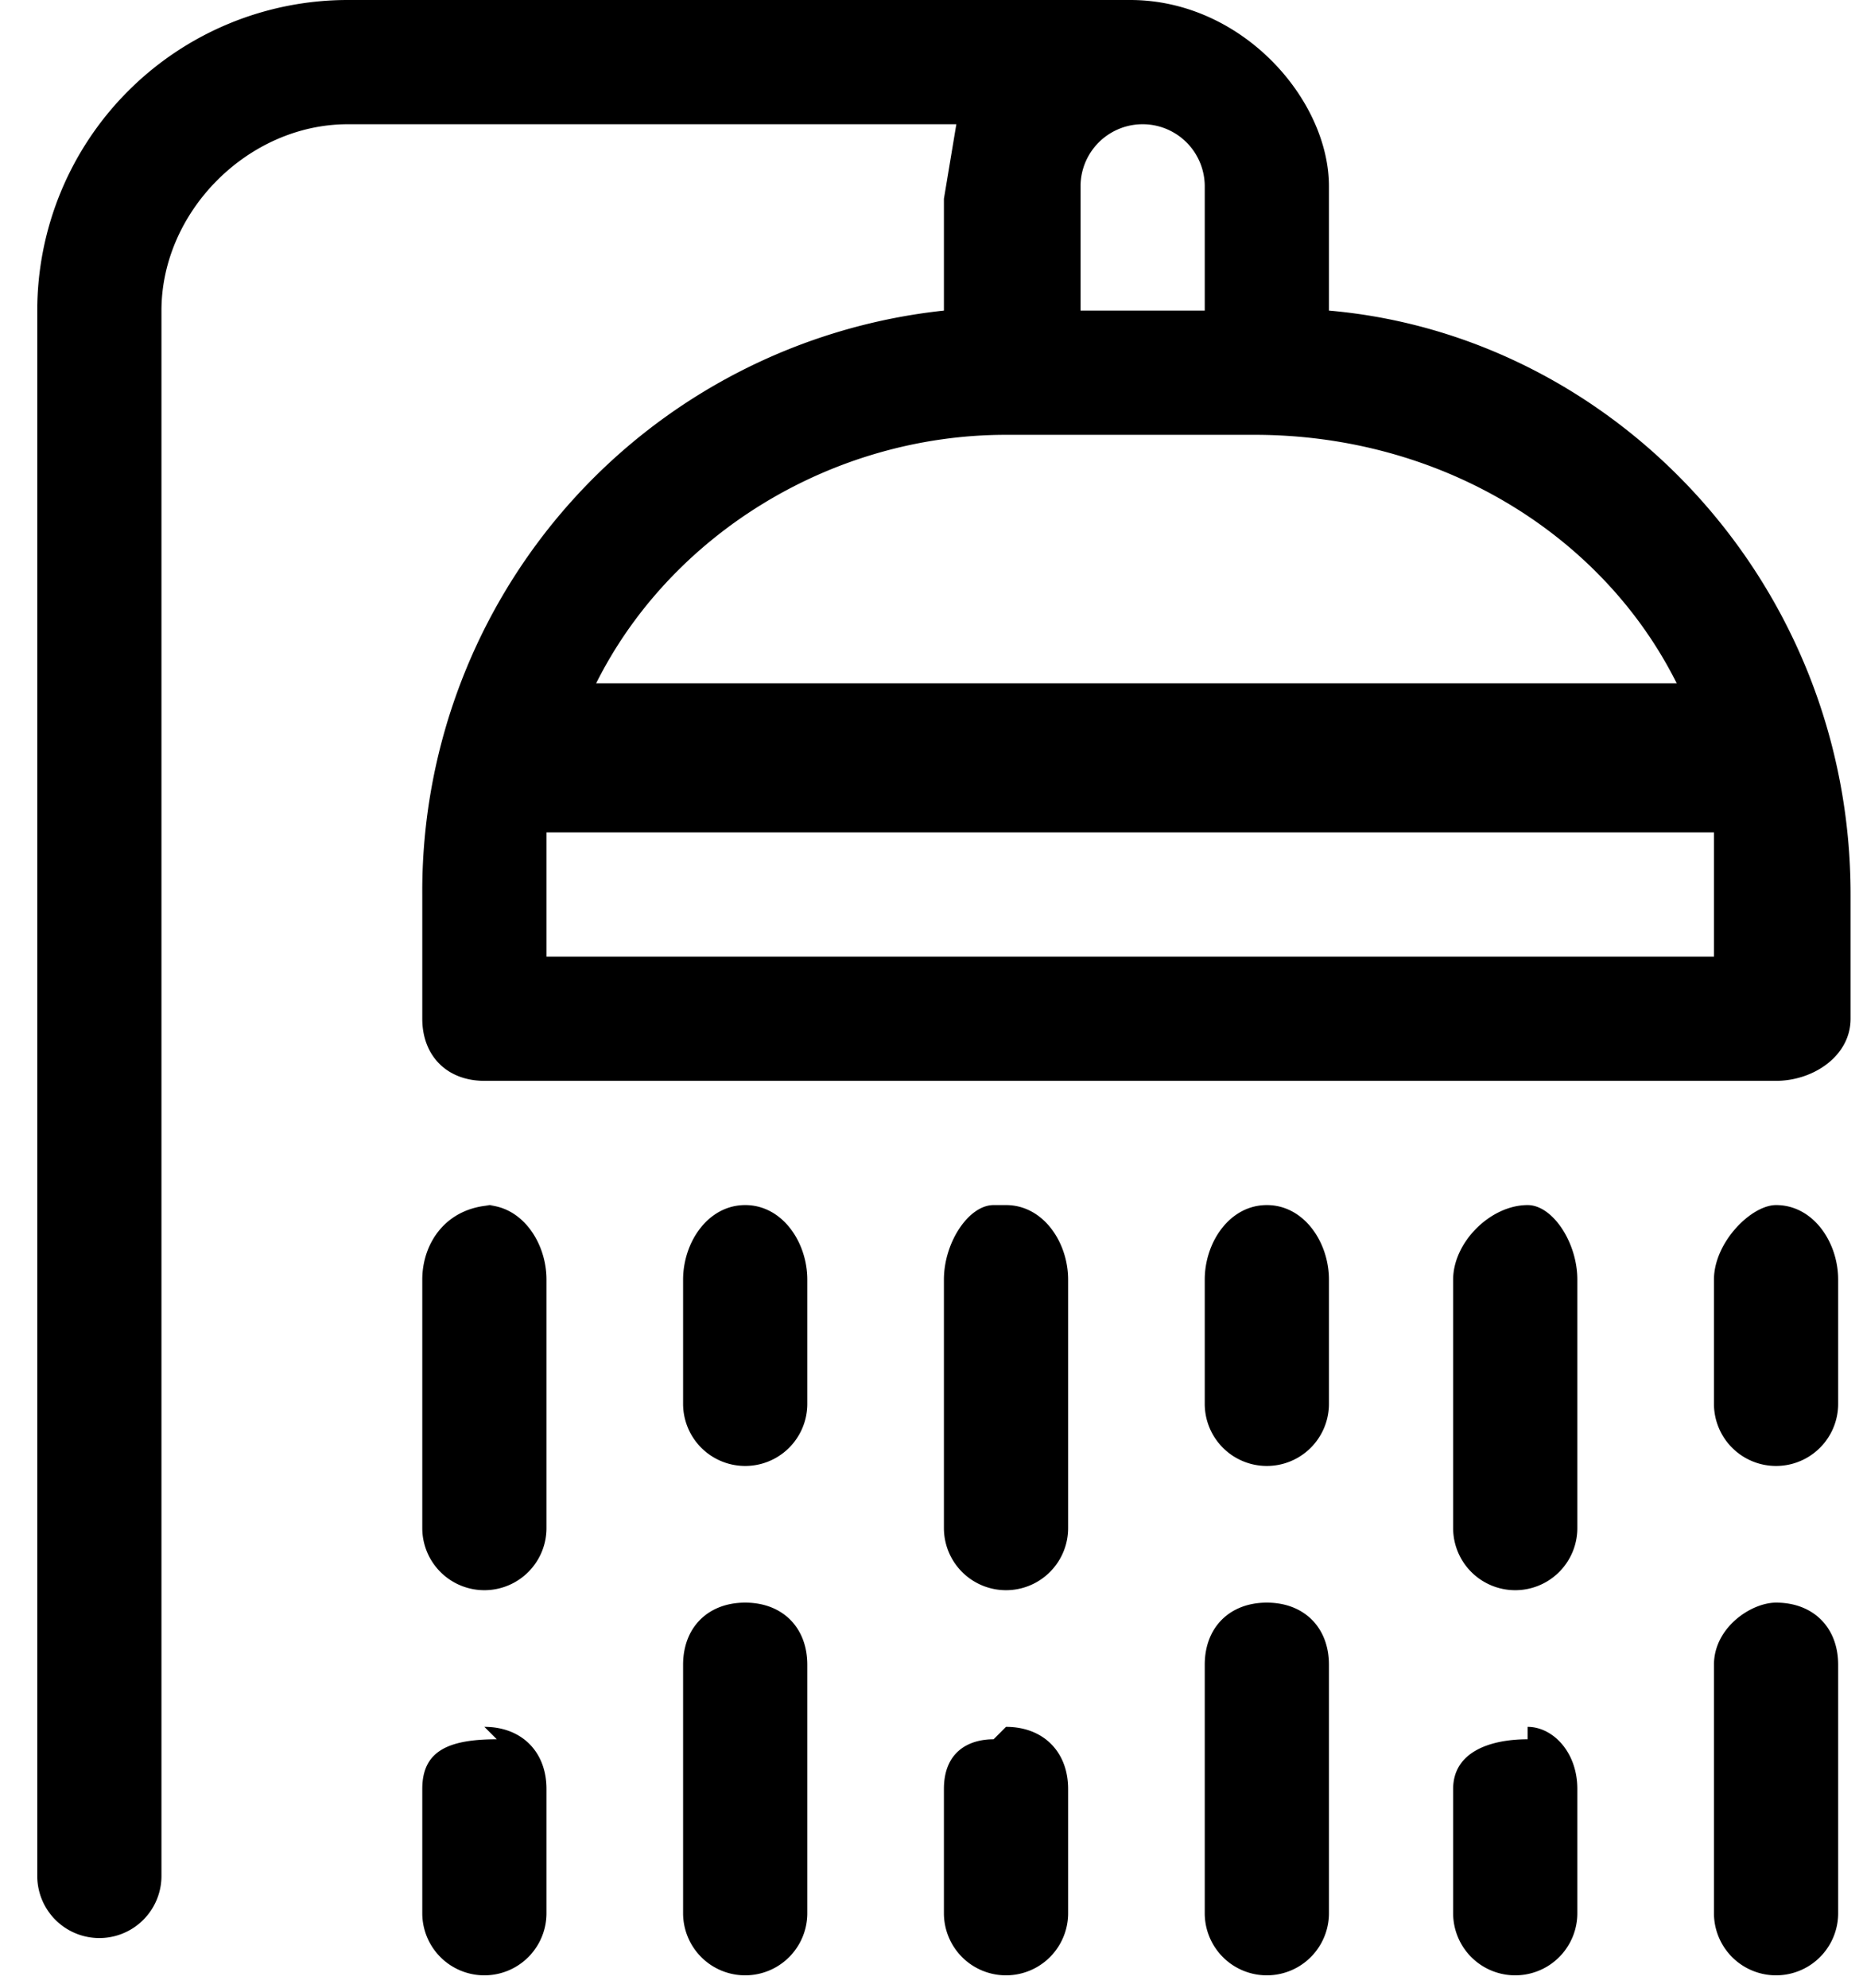
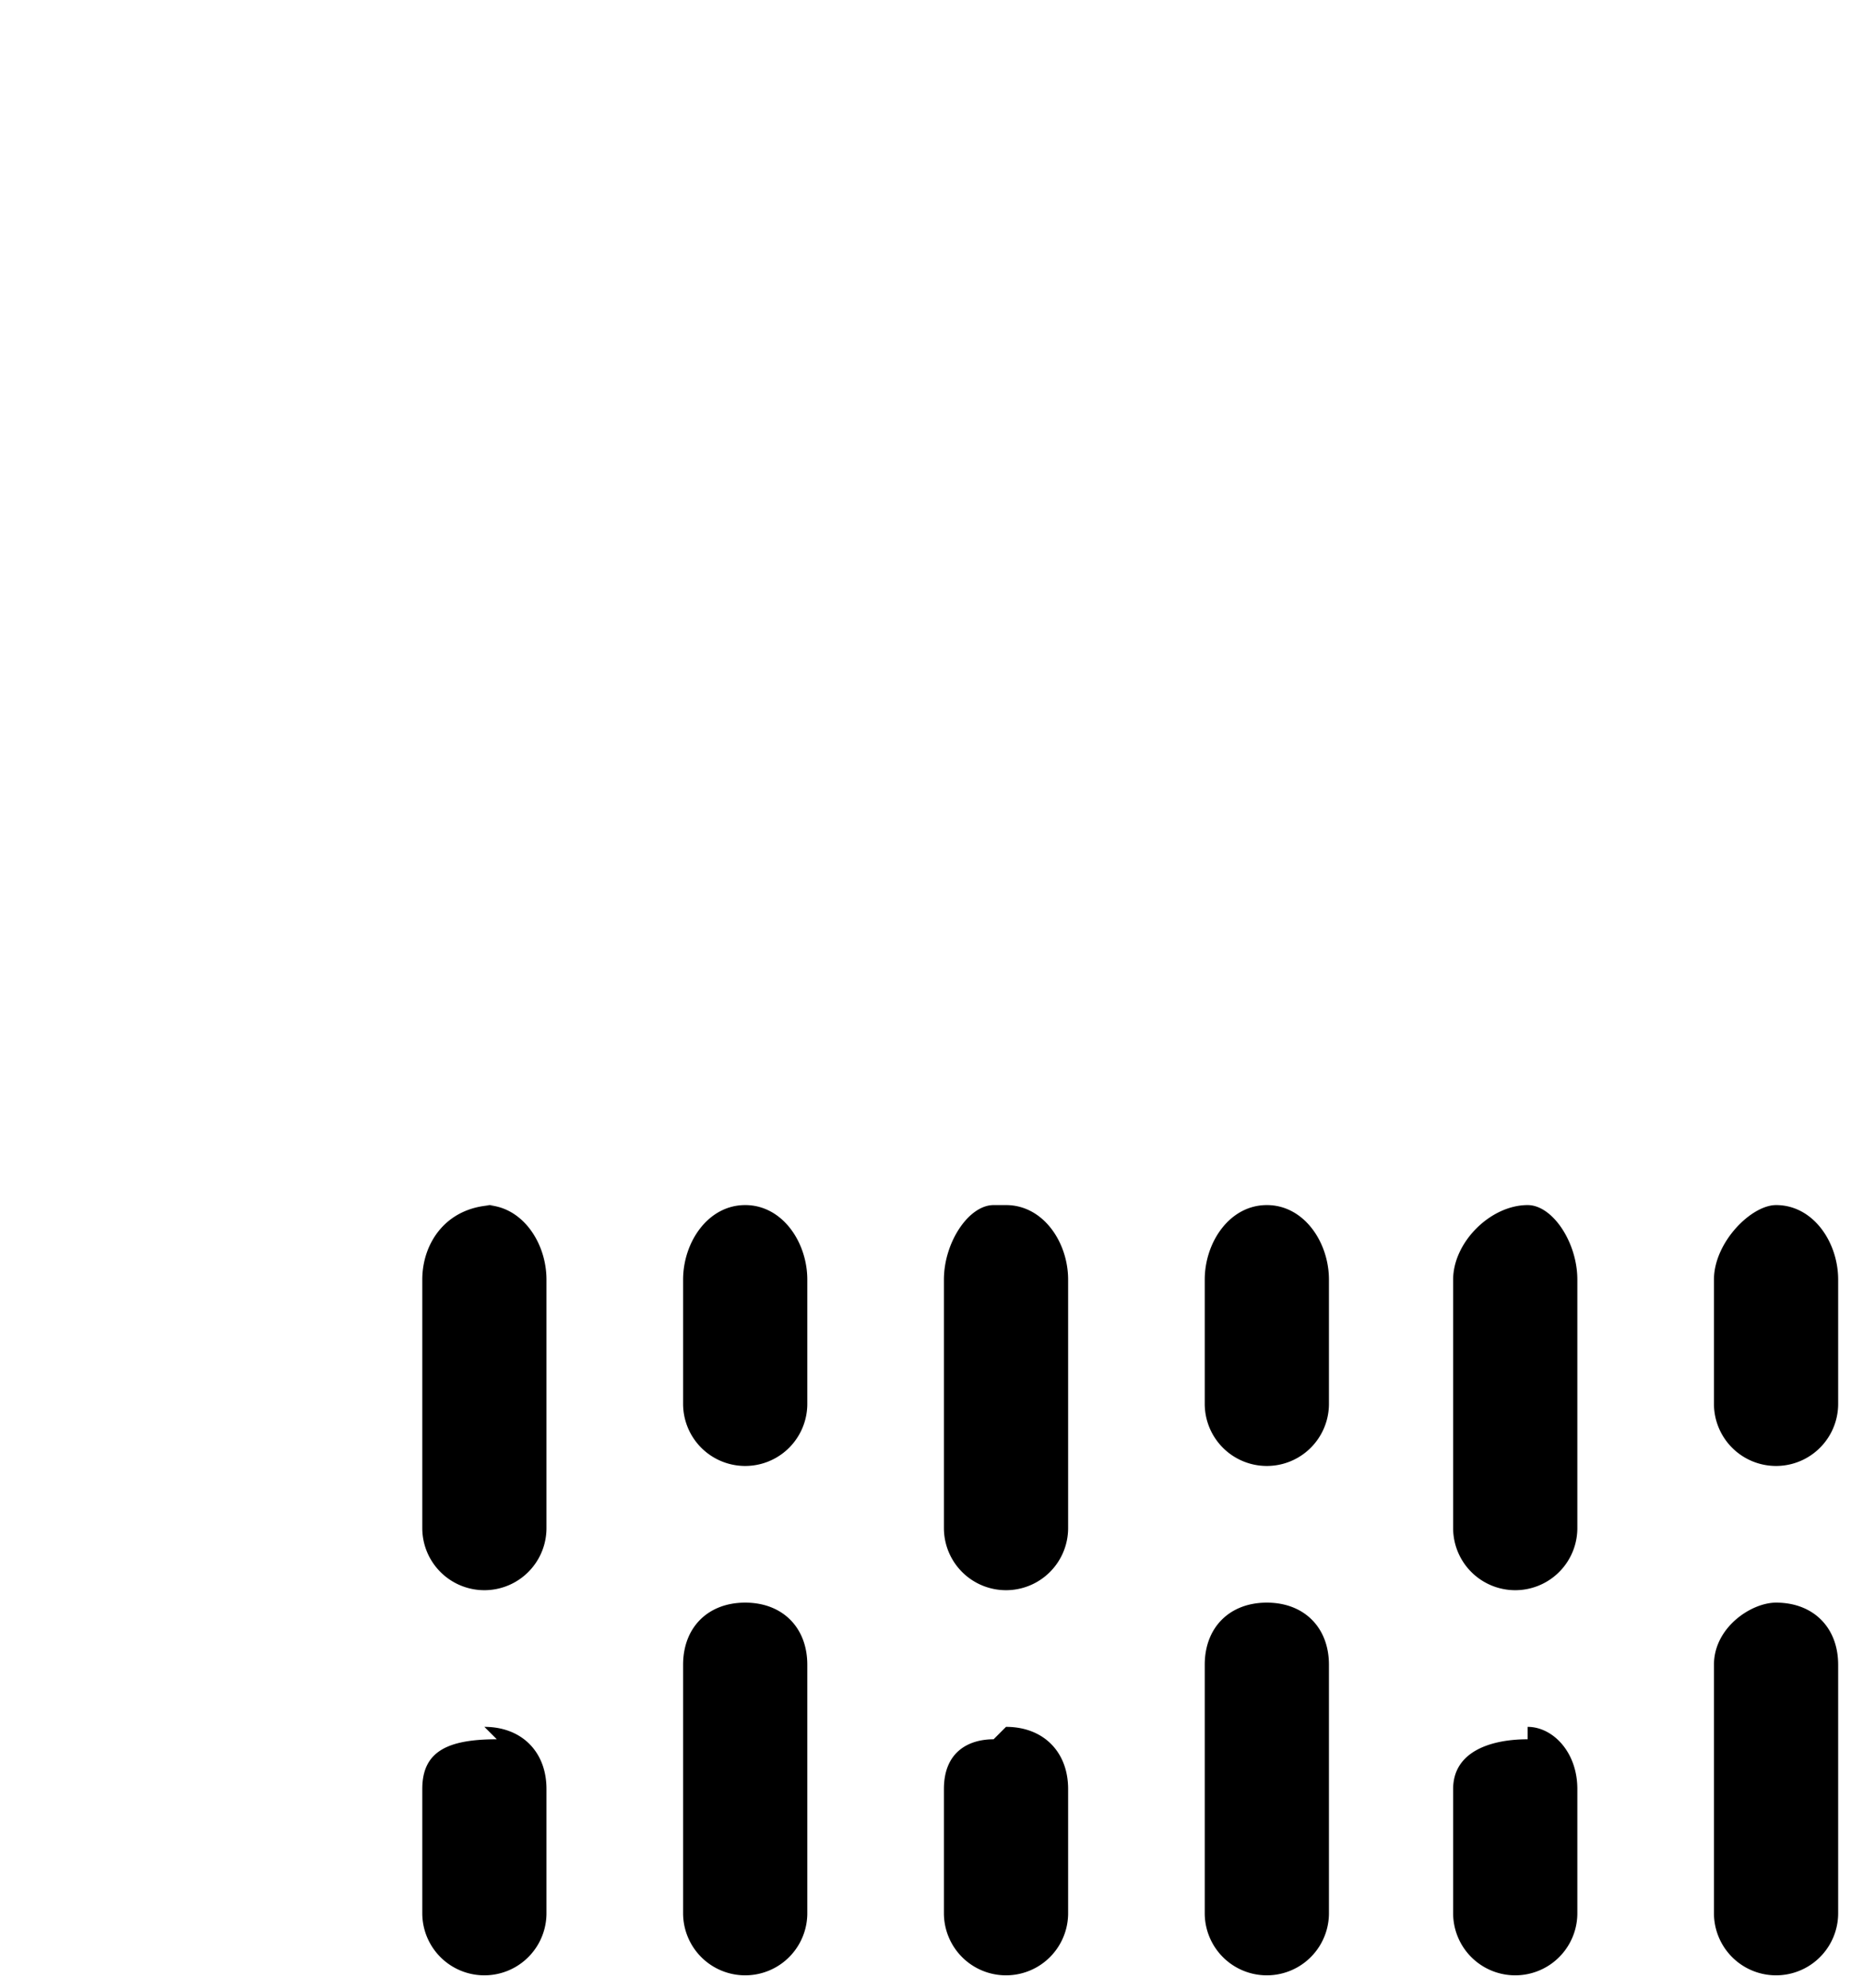
<svg xmlns="http://www.w3.org/2000/svg" width="15" height="16">
  <g fill="#000" fill-rule="nonzero">
    <path d="M6 9.7c-.3 0-.5.3-.5.6v1a.5.5 0 0 0 1 0v-1c0-.3-.2-.6-.5-.6ZM4 9.7c-.4 0-.6.3-.6.6v2a.5.5 0 0 0 1 0v-2c0-.3-.2-.6-.5-.6ZM8 9.7c-.2 0-.4.3-.4.6v2a.5.5 0 0 0 1 0v-2c0-.3-.2-.6-.5-.6ZM10.2 9.7c-.3 0-.5.3-.5.6v1a.5.5 0 0 0 1 0v-1c0-.3-.2-.6-.5-.6ZM12.3 9.7c-.3 0-.6.3-.6.6v2a.5.5 0 0 0 1 0v-2c0-.3-.2-.6-.4-.6ZM14.3 9.7c-.2 0-.5.3-.5.6v1a.5.5 0 0 0 1 0v-1c0-.3-.2-.6-.5-.6ZM6 12.9c-.3 0-.5.2-.5.5v2a.5.5 0 0 0 1 0v-2c0-.3-.2-.5-.5-.5ZM4 14c-.4 0-.6.1-.6.4v1a.5.5 0 0 0 1 0v-1c0-.3-.2-.5-.5-.5ZM8 14c-.2 0-.4.1-.4.4v1a.5.5 0 0 0 1 0v-1c0-.3-.2-.5-.5-.5ZM10.2 12.9c-.3 0-.5.2-.5.5v2a.5.5 0 0 0 1 0v-2c0-.3-.2-.5-.5-.5ZM12.3 14c-.3 0-.6.1-.6.4v1a.5.5 0 0 0 1 0v-1c0-.3-.2-.5-.4-.5ZM14.3 12.9c-.2 0-.5.2-.5.5v2a.5.5 0 0 0 1 0v-2c0-.3-.2-.5-.5-.5Z" />
-     <path d="M10.7 2.5v-1C10.7.8 10 0 9.1 0H2.8A2.5 2.5 0 0 0 .3 2.5v12.6a.5.5 0 0 0 1 0V2.5C1.3 1.7 2 1 2.8 1h4.9l-.1.6v.9a4.7 4.7 0 0 0-4.2 4.7v1c0 .3.2.5.5.5h10.4c.3 0 .6-.2.6-.5v-1c0-2.5-1.9-4.5-4.2-4.7Zm-2-1a.5.5 0 0 1 1 0v1h-1v-1Zm-.6 2h2c1.5 0 2.8.8 3.4 2H4.8c.6-1.2 1.9-2 3.3-2Zm5.7 4.2H4.4v-1h9.4v1Z" />
  </g>
</svg>